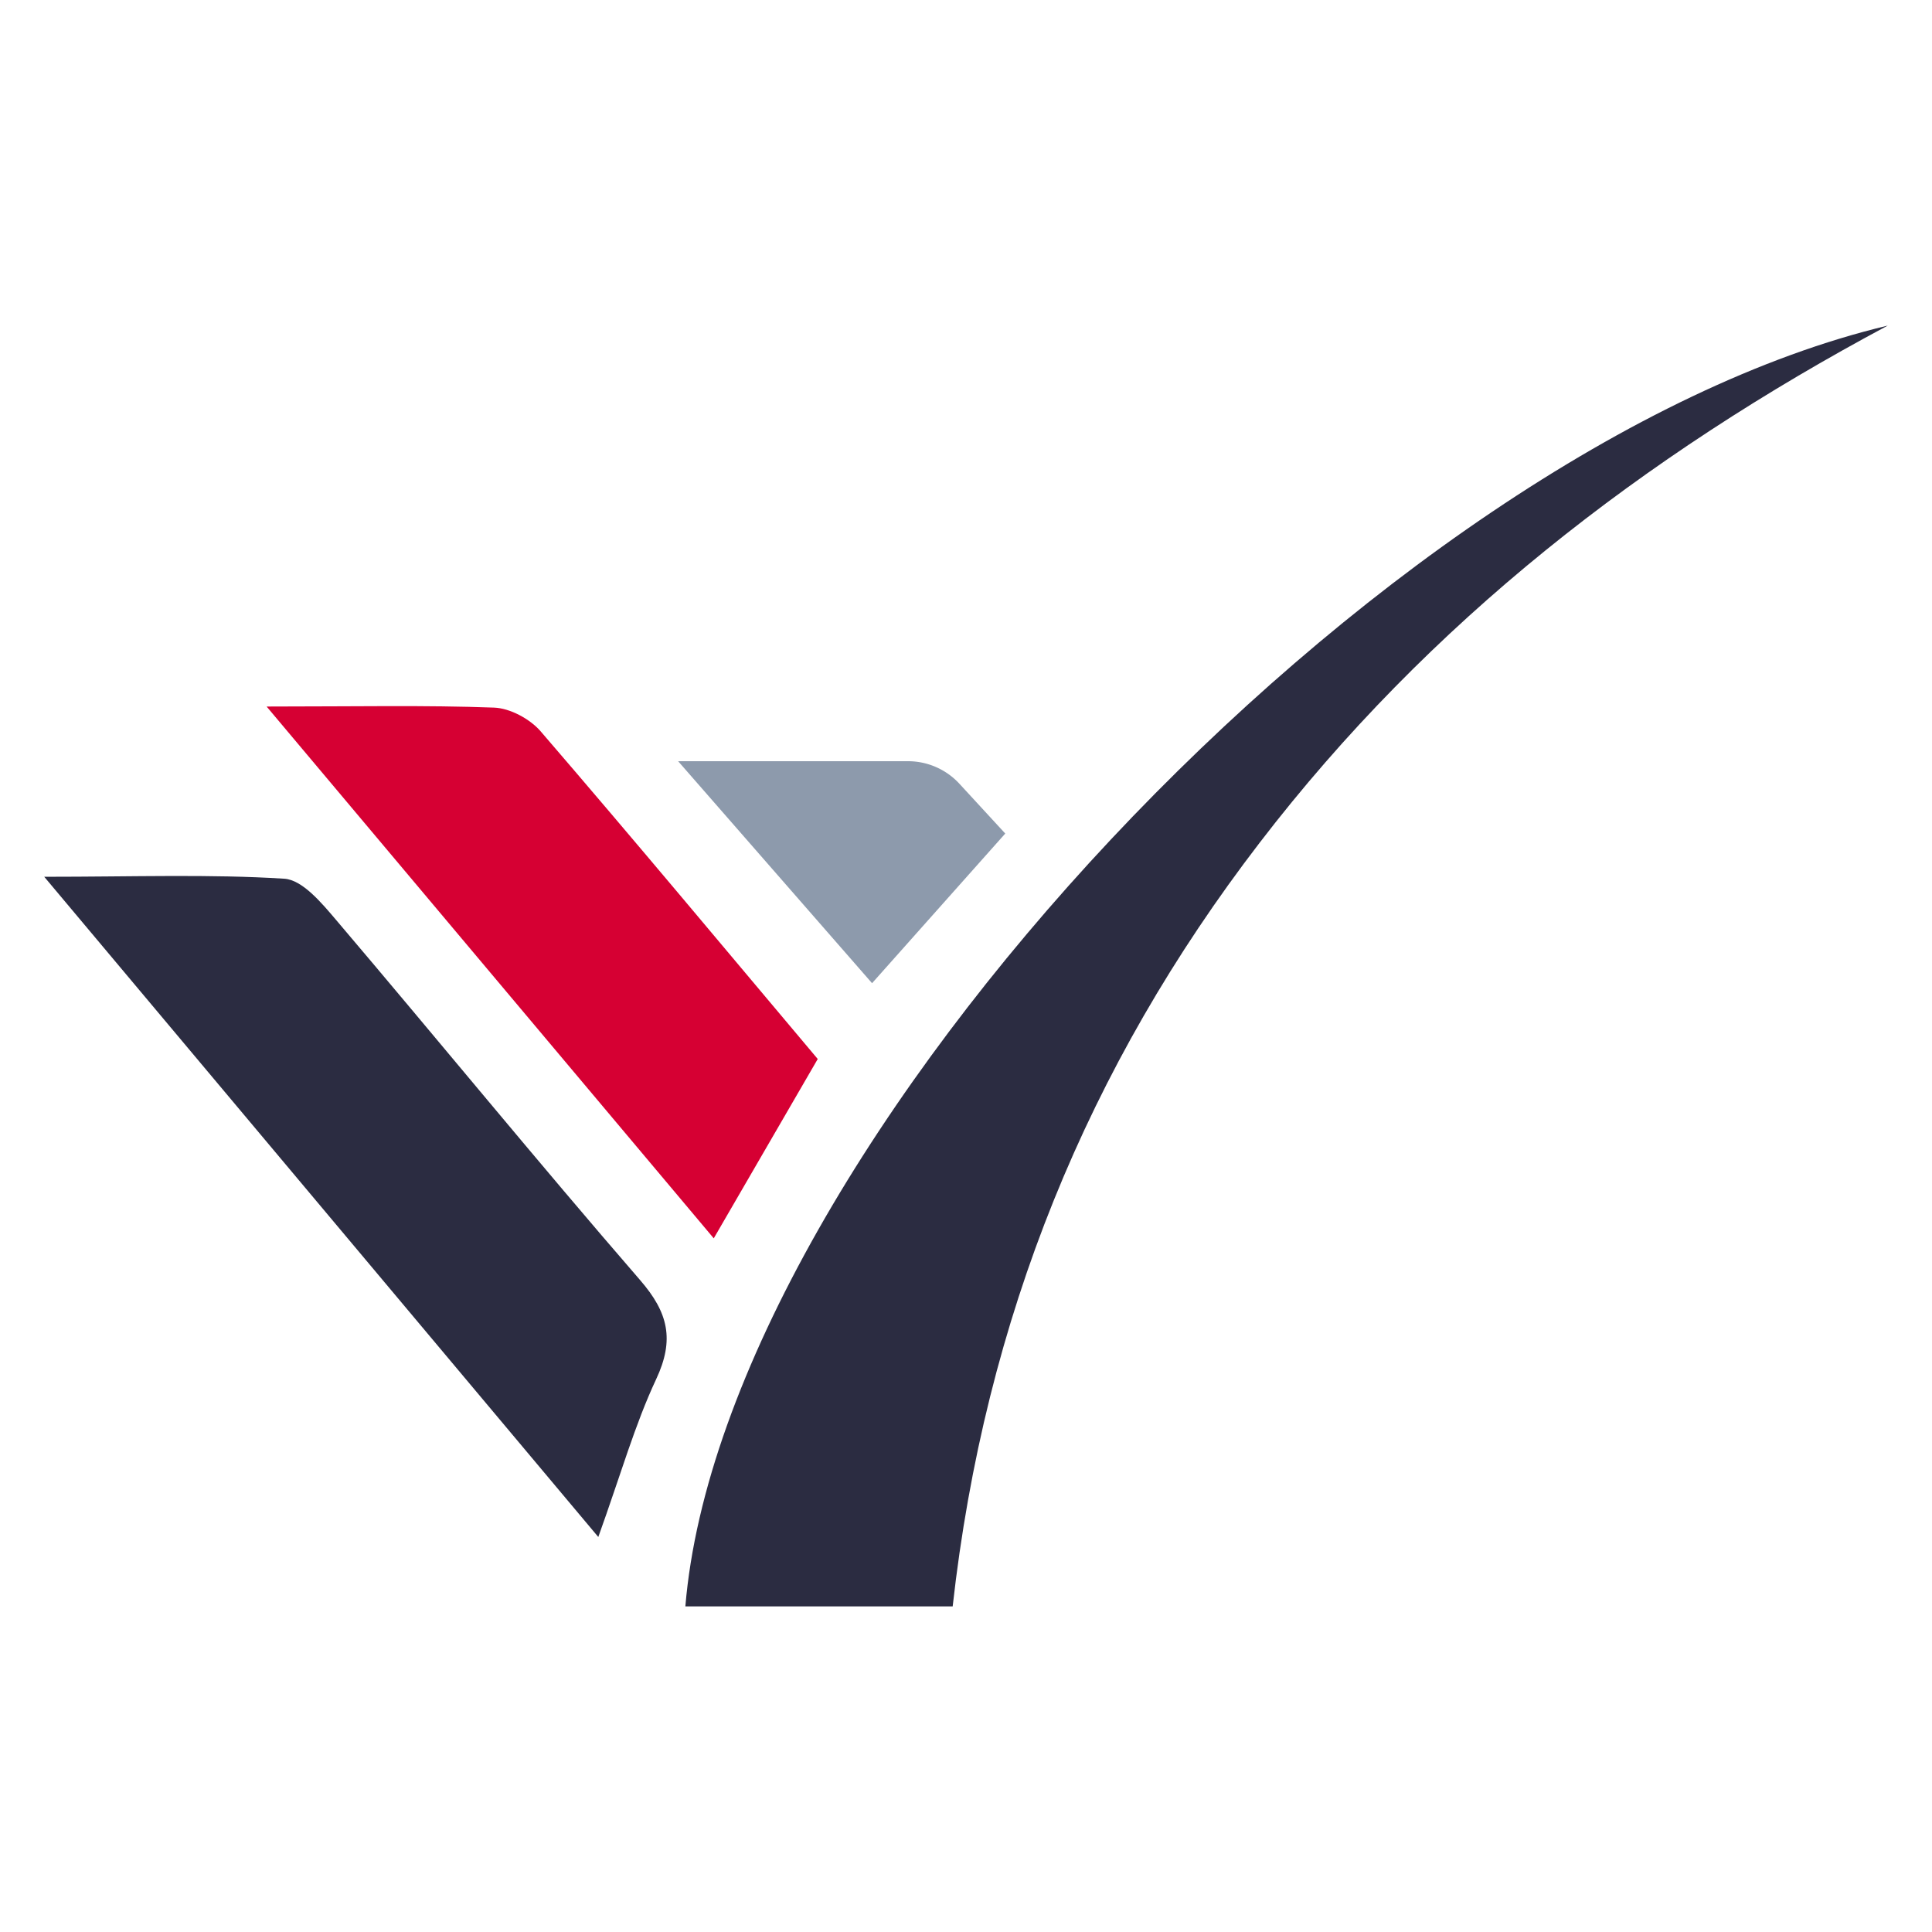
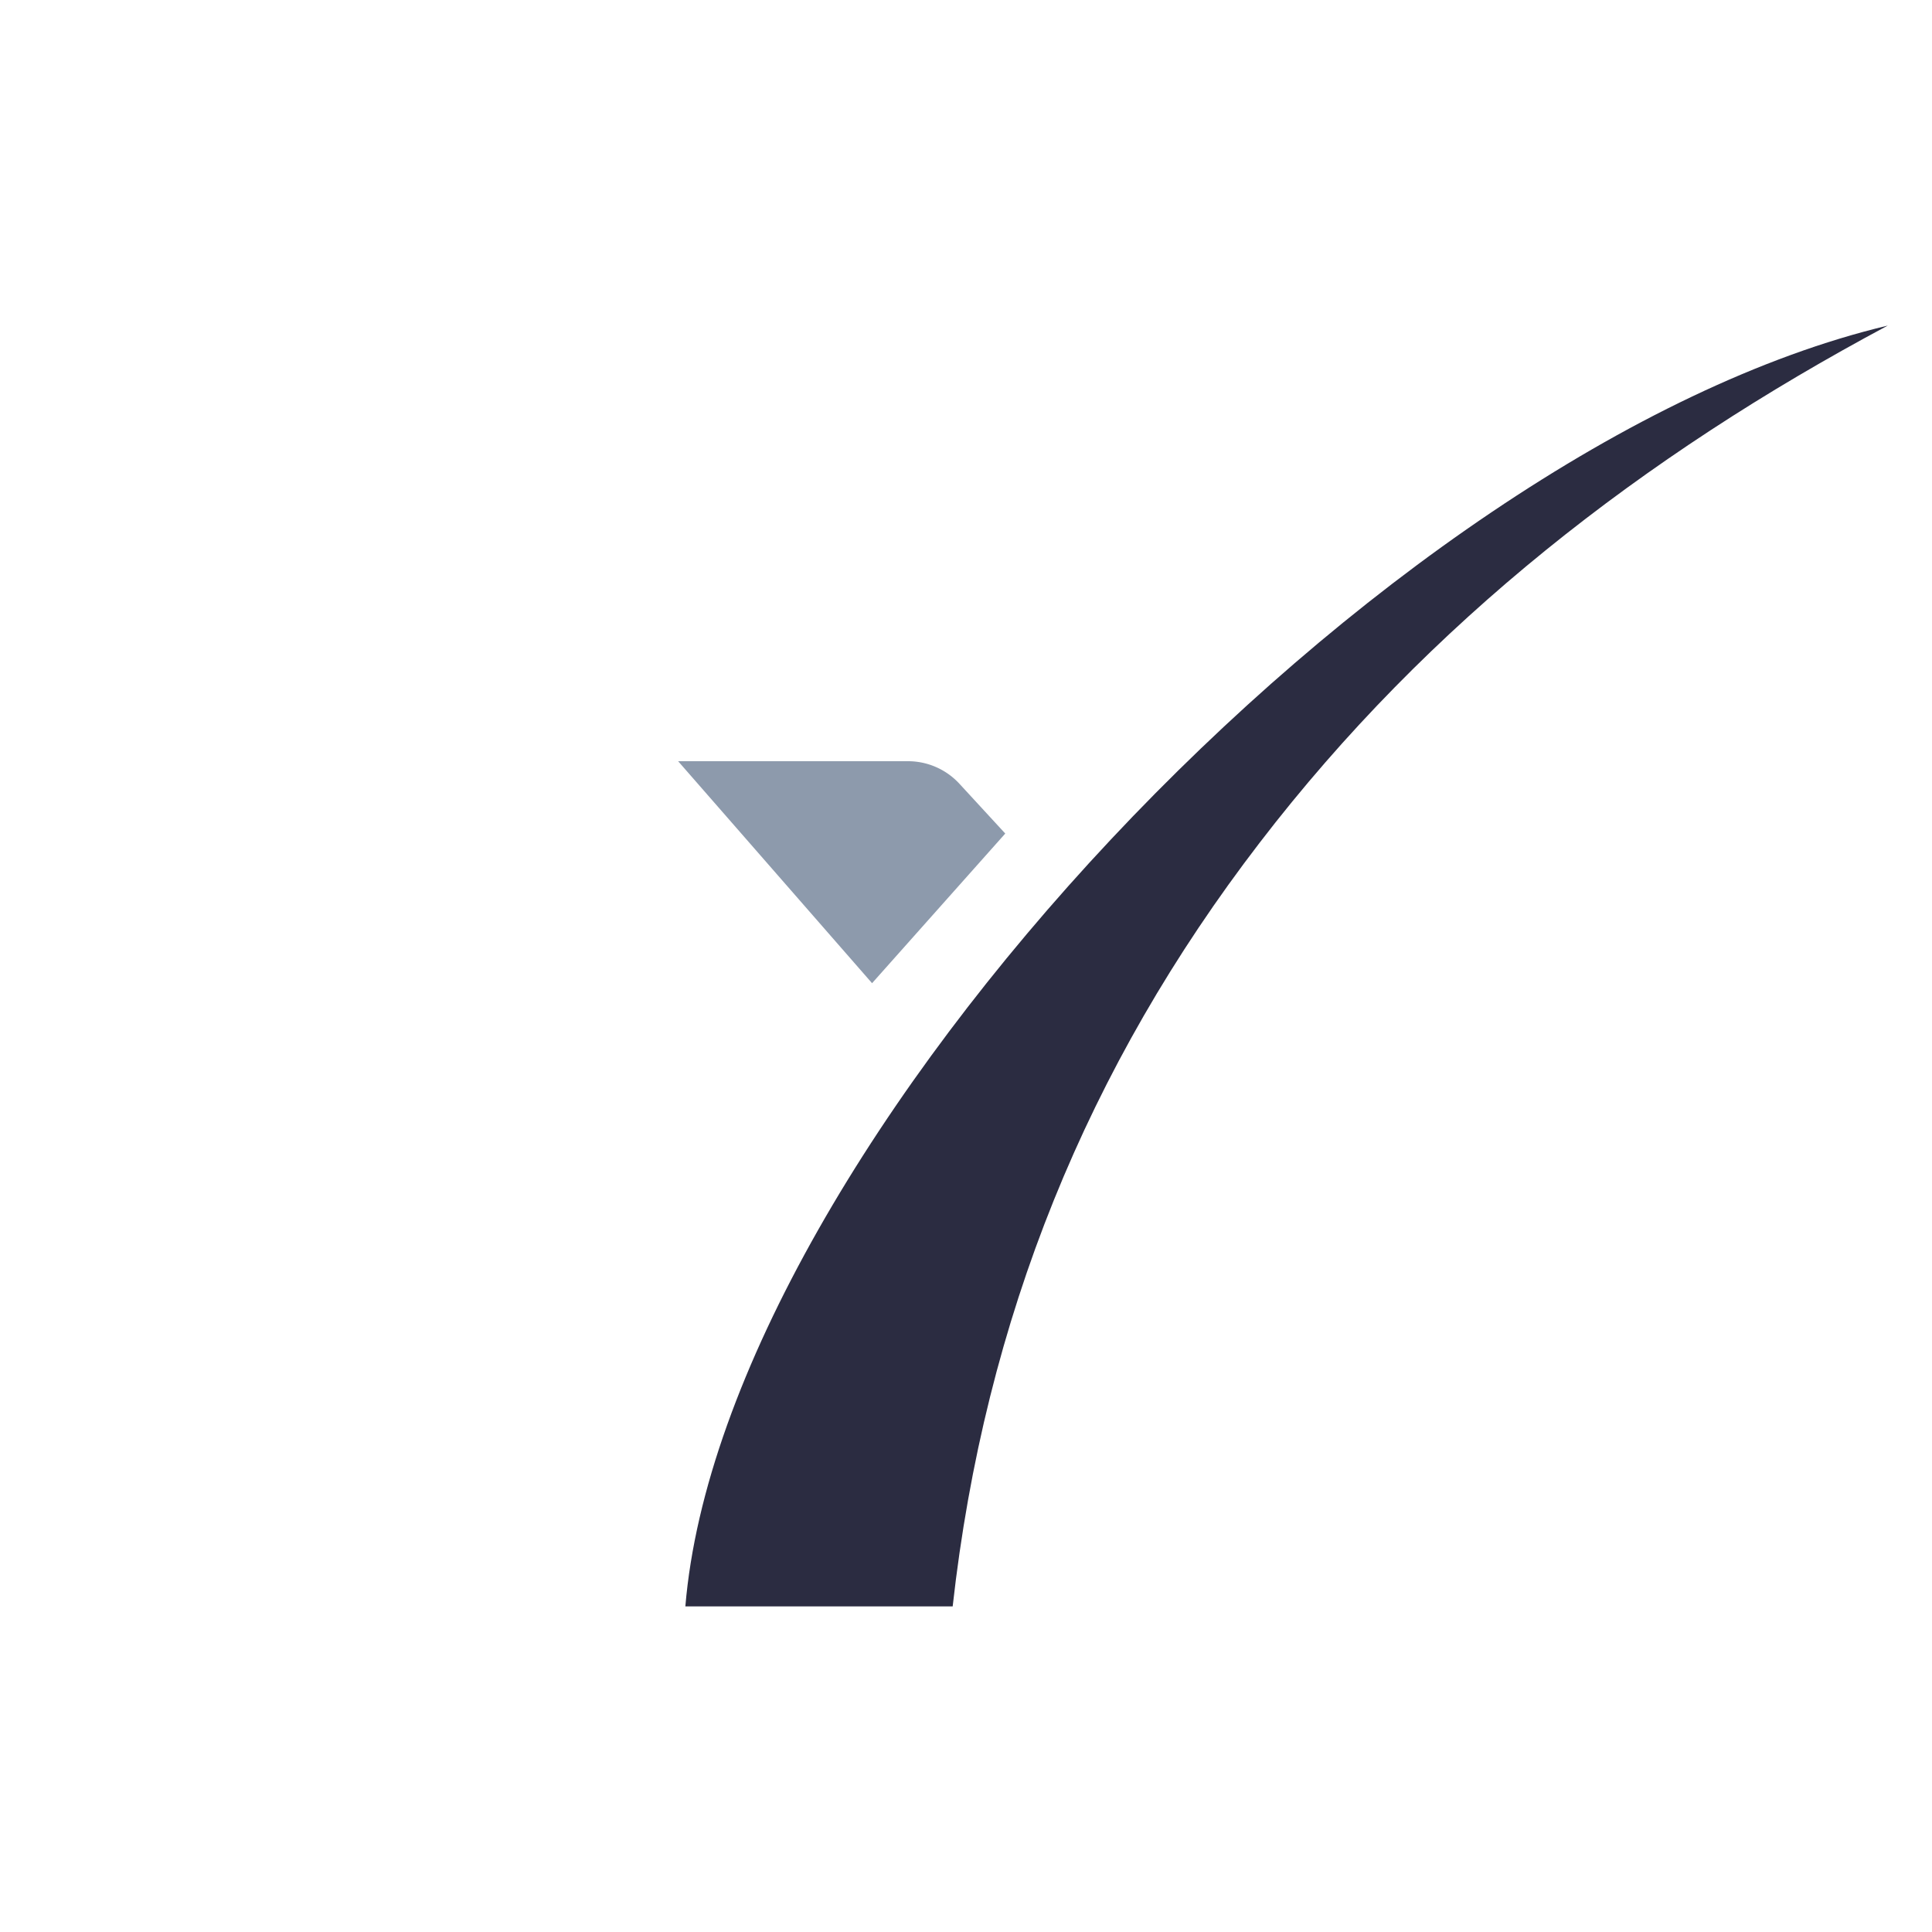
<svg xmlns="http://www.w3.org/2000/svg" viewBox="0 0 500 500">
  <defs>
    <style>.cls-1{fill:#2b2c41;}.cls-2{fill:#d60033;}.cls-3{fill:#8d9aac;}</style>
  </defs>
  <title>logo</title>
  <g id="top_left" data-name="top left">
    <path class="cls-1" d="M246.55,415.74H177.37c9.88-118.56,180.07-300.23,311.18-331.48C425.36,118,369.81,161,326,218.09,281.52,276,254.88,341.1,246.55,415.74Z" />
-     <path class="cls-1" d="M154.84,397.77,11.45,226.91c23.5,0,42.87-.71,62.12.5,4.69.29,9.67,6.27,13.36,10.61,26.35,31,52.1,62.53,78.74,93.28,7.28,8.4,8.94,15.4,4.15,25.62C164.29,368.73,160.71,381.45,154.84,397.77Z" />
-     <path class="cls-2" d="M69,182.85c23.29,0,41.1-.38,58.88.28,4.11.16,9.22,2.9,12,6.09,24.13,28,47.84,56.45,71.75,84.85l-26.91,46.41Z" />
    <path class="cls-3" d="M225.69,254.45l34.47-38.73-11.85-12.87A18.1,18.1,0,0,0,235,197h-59.5Z" />
  </g>
</svg>